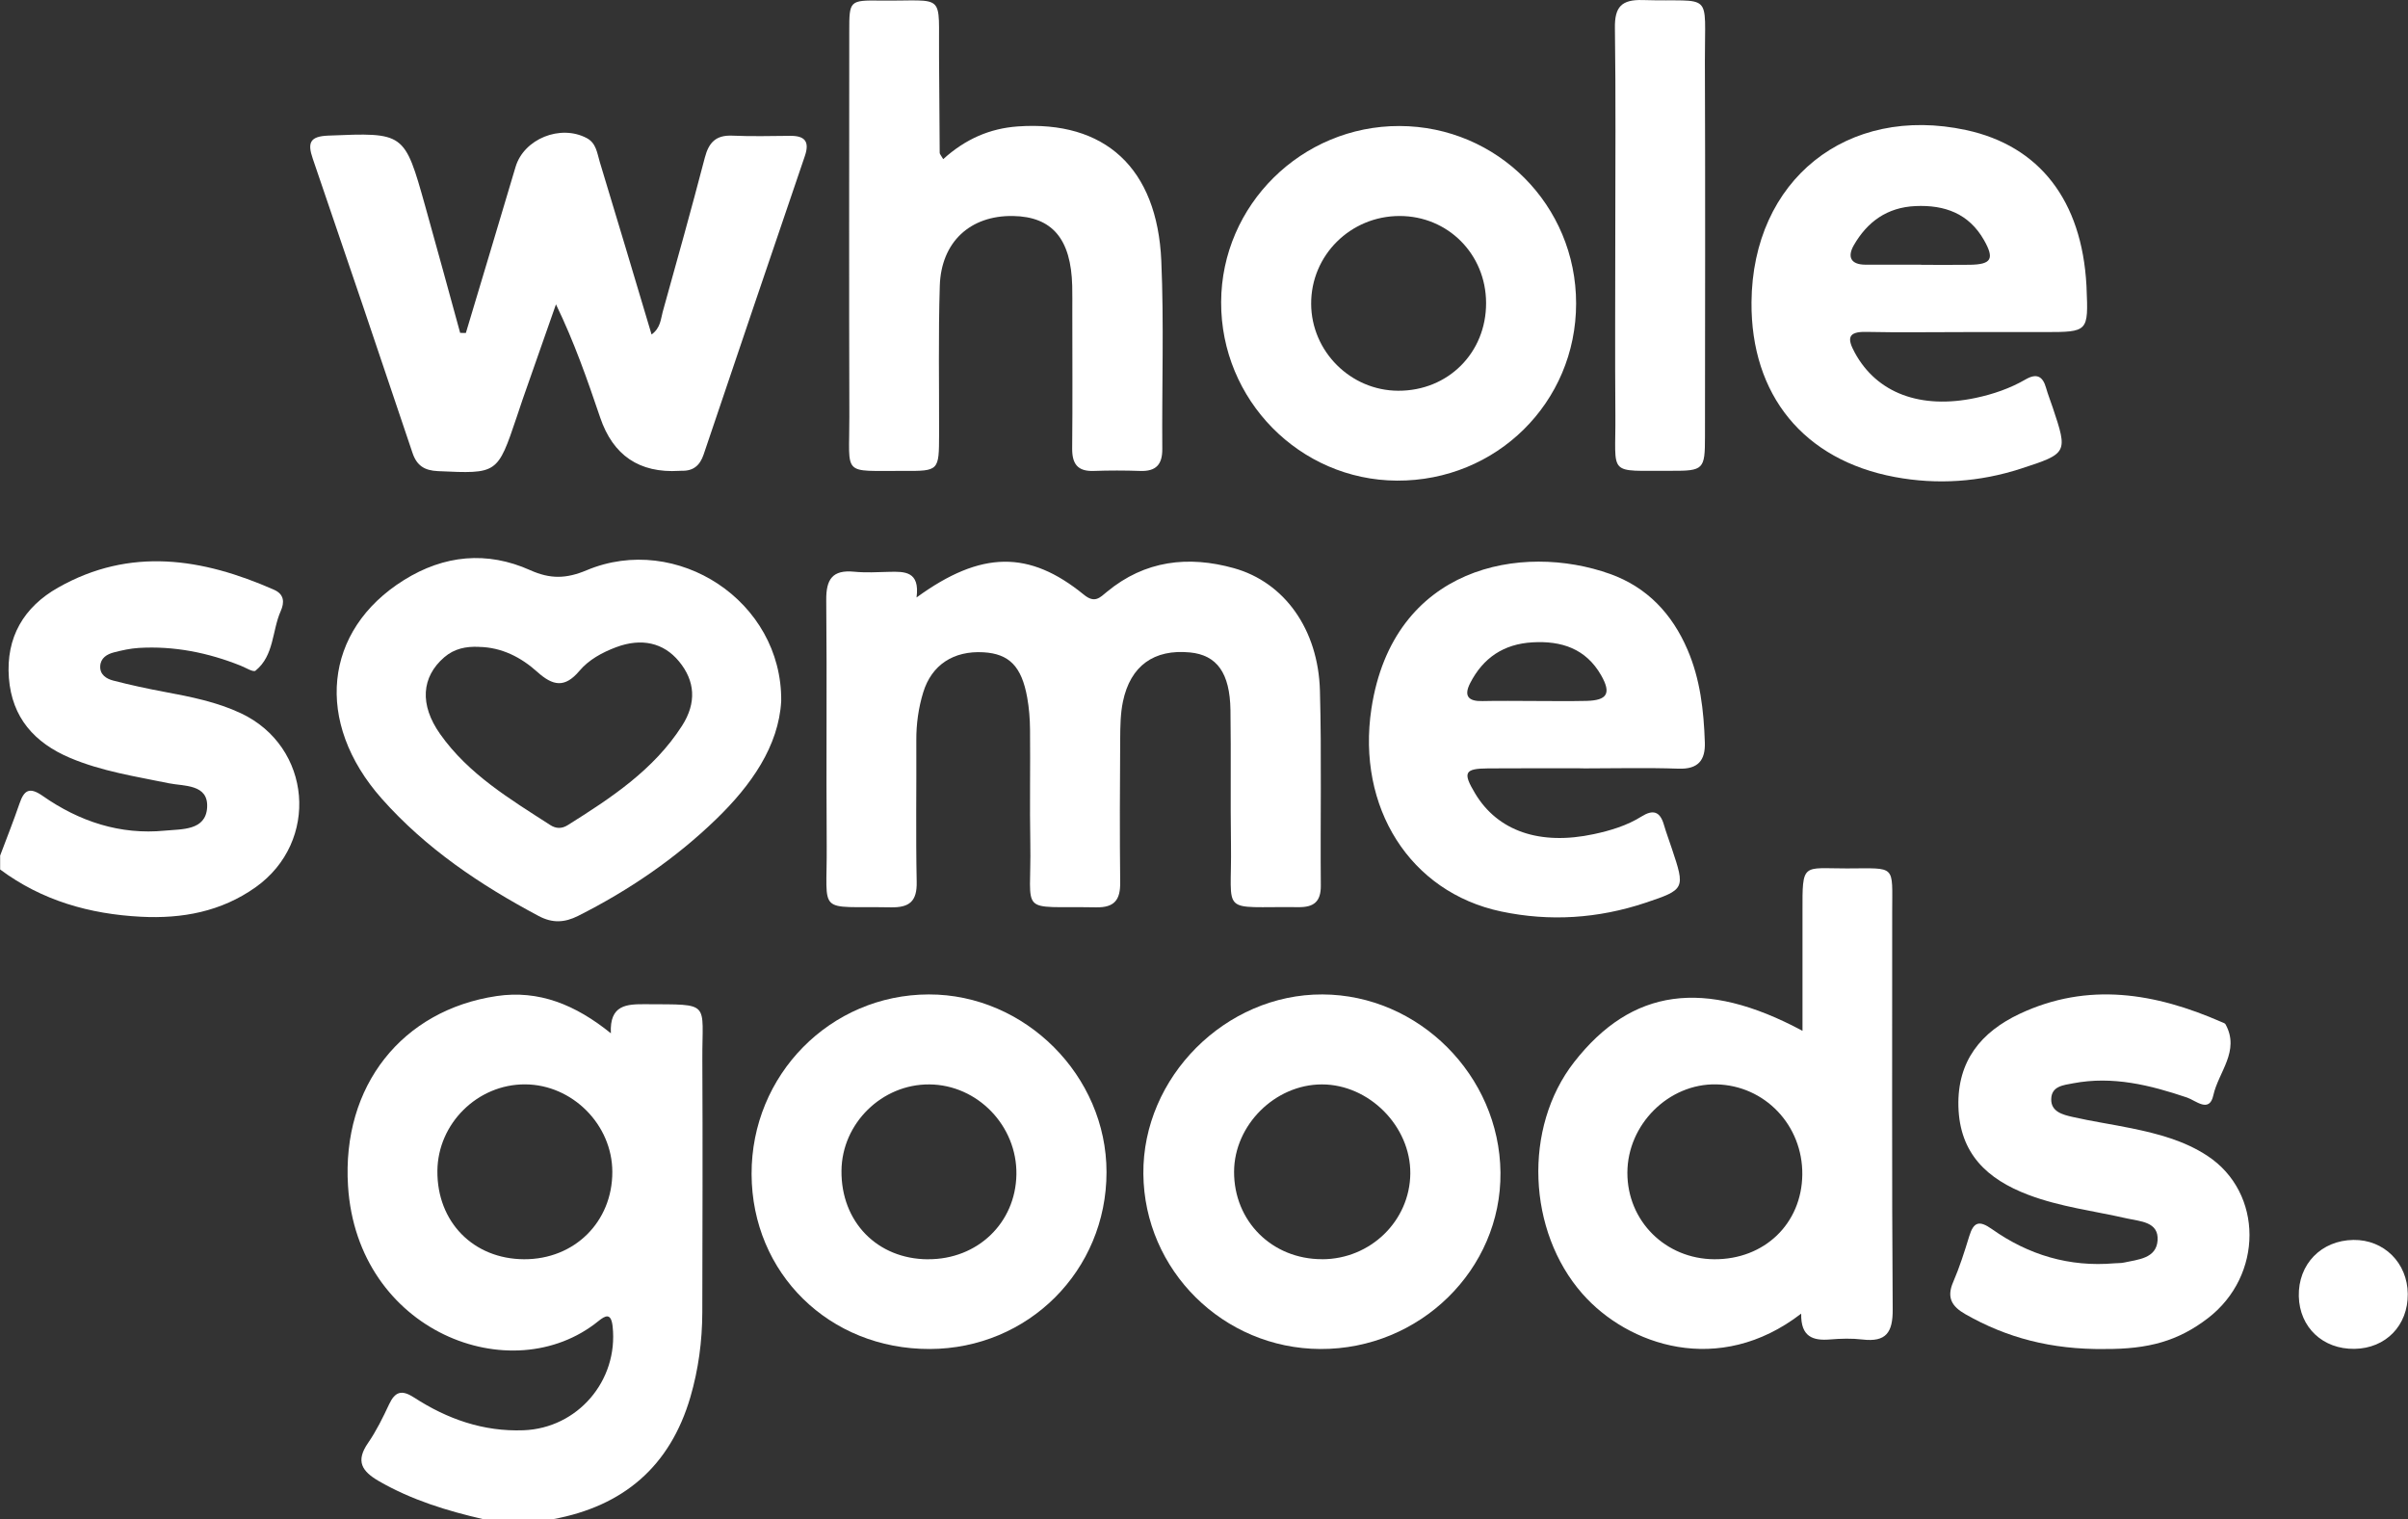
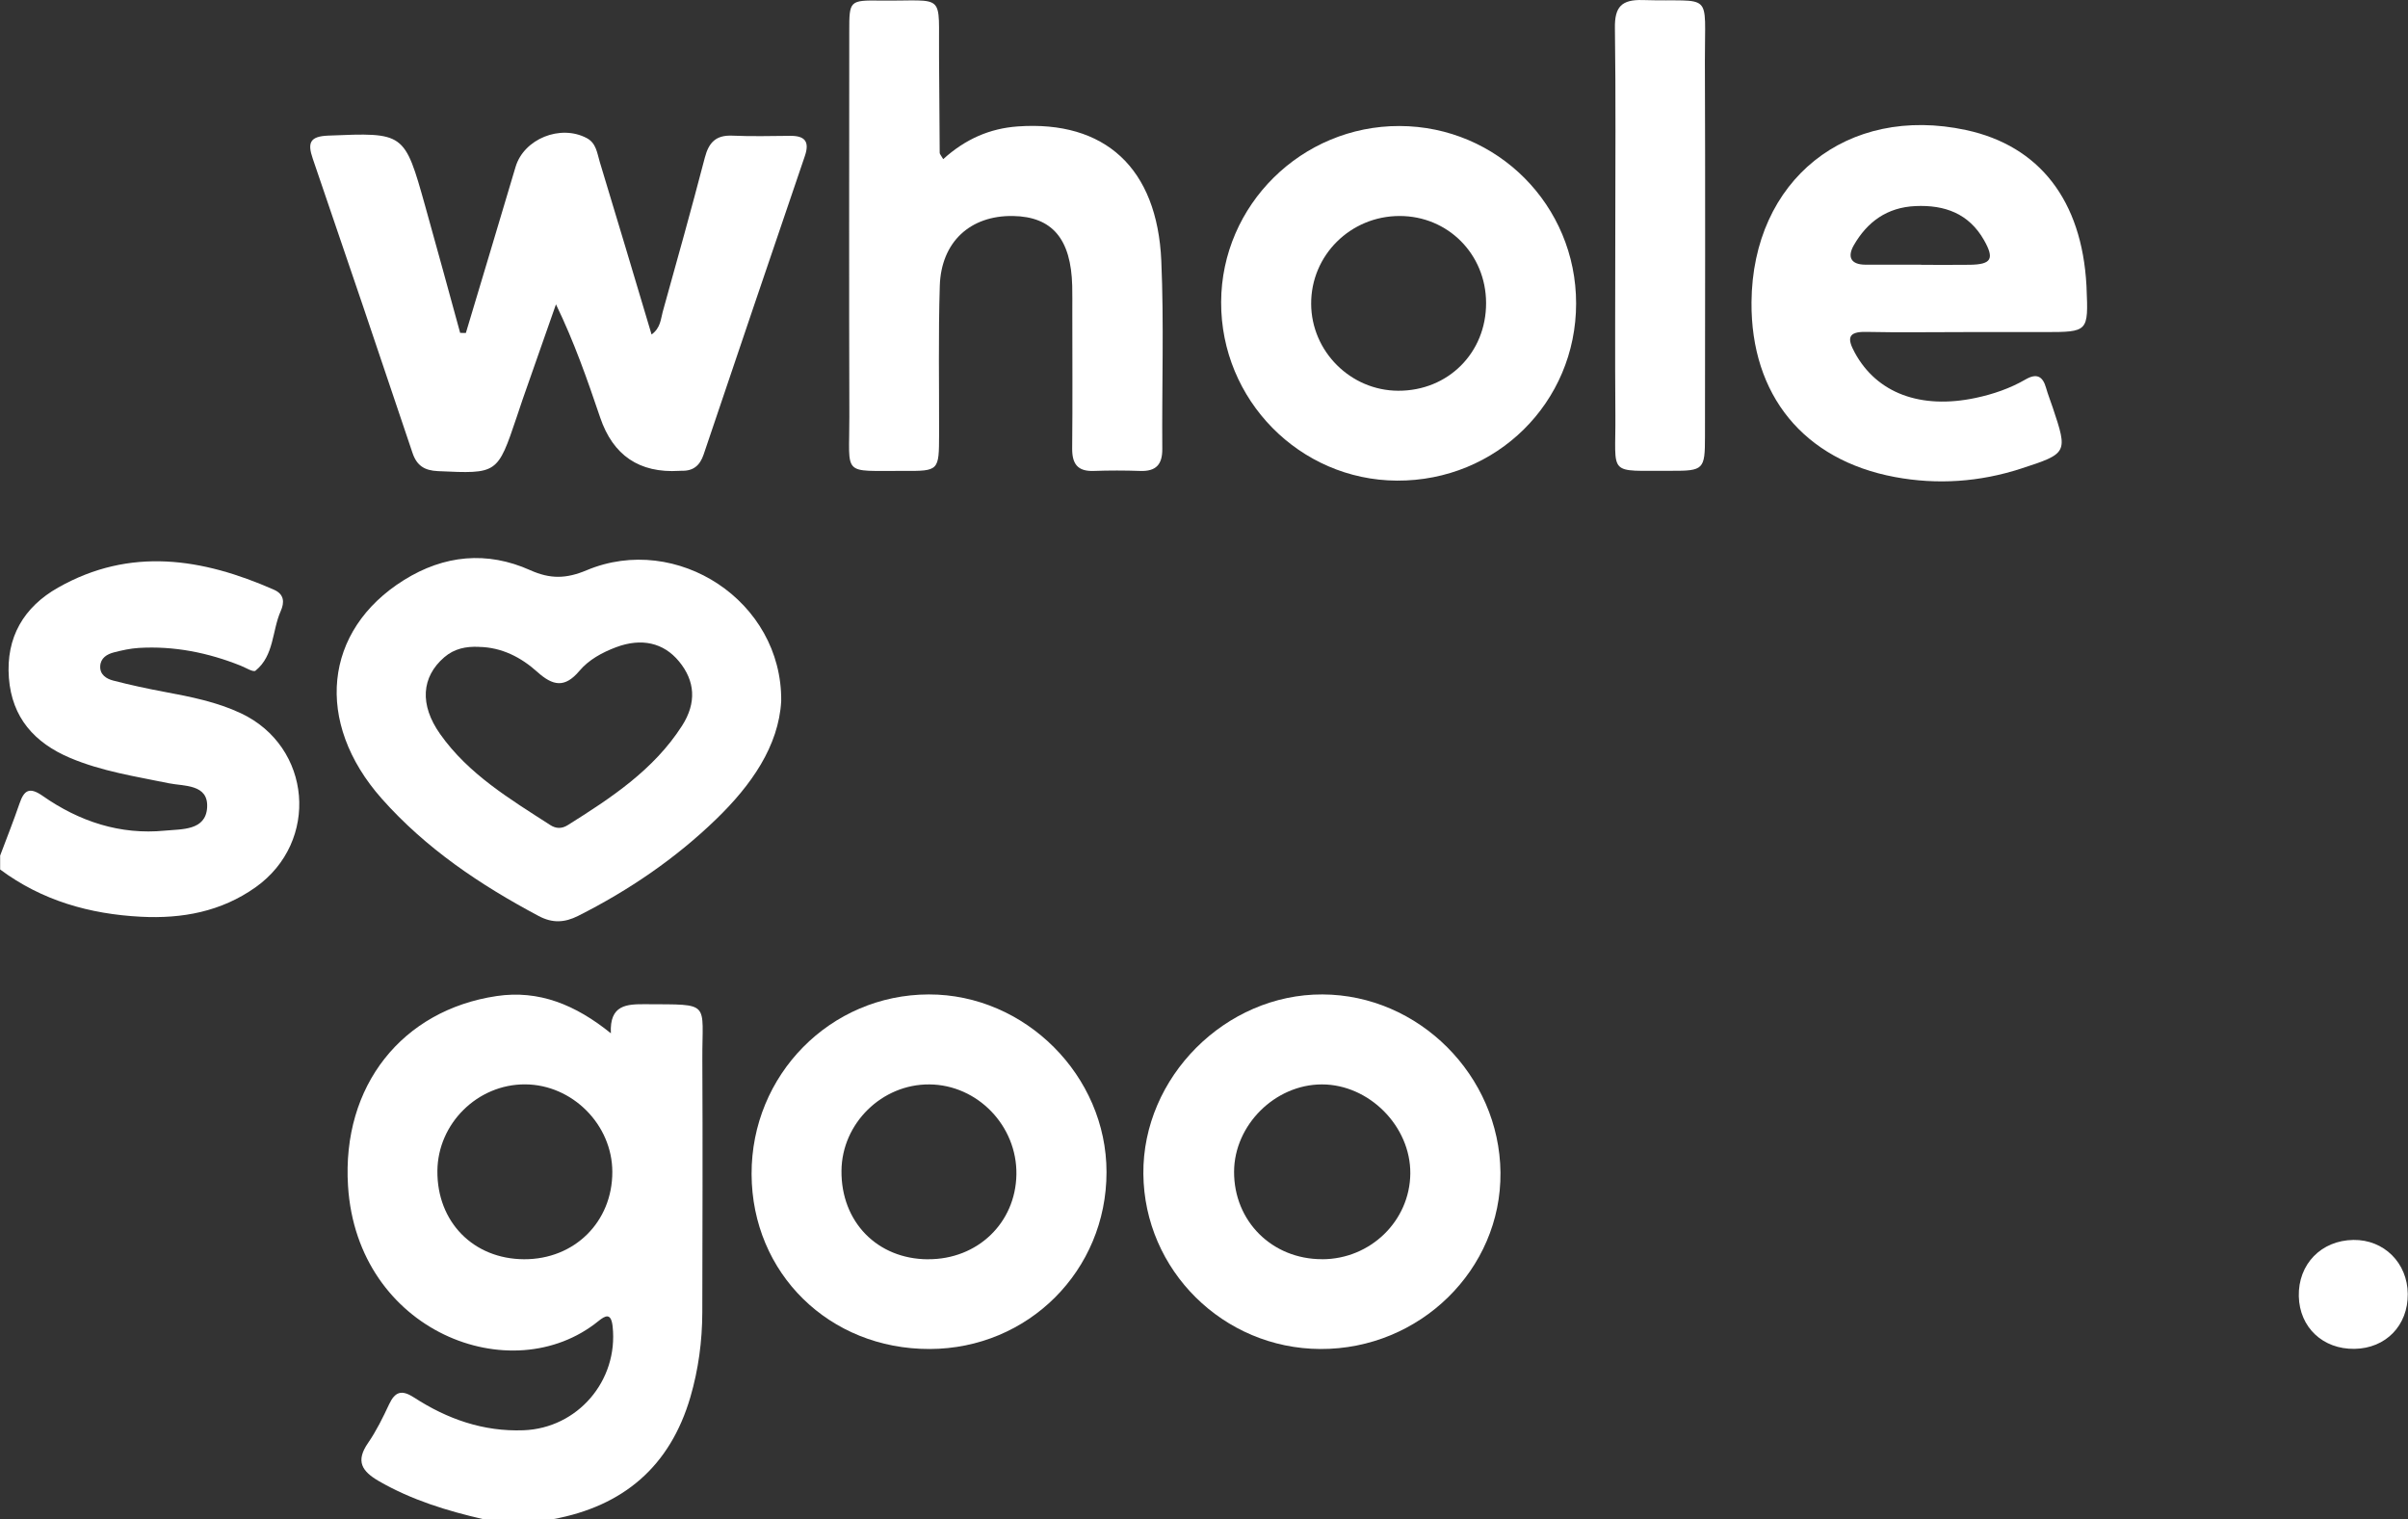
<svg xmlns="http://www.w3.org/2000/svg" fill="none" height="4730" viewBox="0 0 7497 4730" width="7497">
  <rect x="0" y="0" width="7497" height="4730" fill="#333333" stroke="none" />
  <g fill="#fff">
    <path d="m1504.67 4729.66c-112.9-25.94-222.6-59.56-324.19-117.96-53.91-31.02-74.05-62.32-34.64-119.27 25.8-37.39 46.23-78.98 65.51-120.29 18.83-40.14 39.56-46.09 77.96-21.16 103.04 66.81 215.06 106.52 340.42 101.89 168.54-6.24 295.5-154.2 277.67-322.75-4.64-43.47-21.88-35.36-44.78-16.81-269.85 218.11-750.54 32.76-779.1-421-19.7-312.45 169.27-547.65 462.59-591.27 131.73-19.56 245.64 26.96 355.78 115.93-4.5-89.26 49.28-91 108.69-90.57 205.35 1.45 175.2-10.29 176.07 172.6 1.31 262.31.44 524.76-.13 787.07-.3 89.41-12.04 177.67-37.11 263.47-63.04 215.63-208.39 339.69-427.8 380.12zm127.09-809.24c156.8.58 274.91-116.36 274.62-272.01-.15-146.96-124.49-271.73-271.43-272.45-147.82-.73-271.87 121.58-273.18 269.26-1.45 158.97 112.03 274.63 269.99 275.2z" />
-     <path d="m.428 2663.67c20.289-53.91 41.592-107.53 60.287-162.02 14.347-41.74 30.868-52.61 72.17-23.77 113.762 79.56 240.857 121.88 380.849 108.11 51.592-5.07 127.095.58 131.153-72.46 4.058-73.03-72.315-65.35-119.703-75.06-103.763-21.31-208.541-37.26-306.941-78.85-110.864-46.95-181.15-125.36-190.57-249.11-9.565-126.23 46.229-220.58 153.18-281.15 224.337-127.1 449.253-91.74 672.429 6.81 32.174 14.2 32.461 39.71 20.723 66.23-27.39 61.74-20.144 138.4-78.546 185.64-6.811 5.51-30.433-9.27-45.94-15.5-101.878-40.73-207.38-61.89-317.375-55.36-26.085 1.59-52.315 7.39-77.676 13.91-21.593 5.65-41.303 17.53-42.462 43.04-1.304 26.52 19.564 39.28 40.287 44.63 53.476 13.92 107.531 25.52 161.877 35.65 80.575 15.08 160.861 31.02 235.639 66.09 221.002 103.76 246.072 399.98 45.65 542.01-106.951 75.79-228.394 98.25-356.793 91.59-159.702-8.27-308.099-50.29-438.238-147.1 0-14.49 0-28.84 0-43.33z" />
-     <path d="m2854.01 1859.8c200.86-146.23 350.71-146.81 520.41-8.4 34.05 27.82 49.42 9.56 72.17-9.13 117.96-97.54 252.88-113.05 395.19-73.34 157.24 43.92 262.45 190.57 267.67 381.3 5.51 202.01 1.02 404.46 2.76 606.63.43 50.87-22.18 67.97-69.86 67.39-249.11-3.04-206.51 30-209.84-194.63-2.03-139.56.43-279.26-1.6-418.82-1.74-116.08-42.46-171.44-126.08-179.56-112.02-10.87-185.35 41.45-208.68 152.89-7.82 37.25-8.26 76.52-8.56 114.78-1 149.27-1.73 298.54 0 447.81.74 54.2-17.09 79.12-74.92 78.11-247.22-4.49-200.86 29.42-204.91-199.26-2.17-117.97.29-235.94-.87-353.9-.29-33.48-2.9-67.39-8.84-100.29-17.39-96.95-56.38-135.93-136.08-140.58-92.9-5.36-161.3 38.84-187.68 124.93-14.77 48.41-21.73 98.4-21.44 149.41.73 146.81-1.88 293.75 1.16 440.56 1.3 60.72-22.61 80.14-80.72 79.13-233.32-4.34-197.67 27.97-199.41-191.15-1.88-255.21 1.01-510.41-1.45-765.62-.58-64.49 19.27-94.77 86.95-88.11 35.8 3.48 72.31 1.45 108.4.43 48.98-1.3 96.52-1.88 85.8 79.57z" />
-     <path d="m5607.62 4089.84c-255.93 197.24-539.53 99.13-681.12-62.03-170.72-194.18-185.35-516.78-25.36-721.55 178.83-228.69 404.19-261.59 710.69-96.96 0-126.8.28-248.39 0-369.98-.44-155.79-.59-135.51 138.1-135.64 155.8-.15 141.01-14.07 141.16 138.1.44 411.58-1.45 823.01 1.59 1234.44.58 72.31-20.57 102.75-94.2 94.06-33.32-3.92-67.53-2.9-101-.15-52.9 4.34-91.16-7.83-89.71-80.29zm-270.42-169.41c156.09.87 272.16-110.71 274.04-263.32 1.74-153.76-116.8-278.11-267.95-281.15-148.11-2.9-276.36 124.63-276.65 275.06-.3 150.28 118.54 268.54 270.71 269.41z" />
+     <path d="m.428 2663.67c20.289-53.91 41.592-107.53 60.287-162.02 14.347-41.74 30.868-52.61 72.17-23.77 113.762 79.56 240.857 121.88 380.849 108.11 51.592-5.07 127.095.58 131.153-72.46 4.058-73.03-72.315-65.35-119.703-75.06-103.763-21.31-208.541-37.26-306.941-78.85-110.864-46.95-181.15-125.36-190.57-249.11-9.565-126.23 46.229-220.58 153.18-281.15 224.337-127.1 449.253-91.74 672.429 6.81 32.174 14.2 32.461 39.71 20.723 66.23-27.39 61.74-20.144 138.4-78.546 185.64-6.811 5.51-30.433-9.27-45.94-15.5-101.878-40.73-207.38-61.89-317.375-55.36-26.085 1.59-52.315 7.39-77.676 13.91-21.593 5.65-41.303 17.53-42.462 43.04-1.304 26.52 19.564 39.28 40.287 44.63 53.476 13.92 107.531 25.52 161.877 35.65 80.575 15.08 160.861 31.02 235.639 66.09 221.002 103.76 246.072 399.98 45.65 542.01-106.951 75.79-228.394 98.25-356.793 91.59-159.702-8.27-308.099-50.29-438.238-147.1 0-14.49 0-28.84 0-43.33" />
    <path d="m1450.49 1036.36c51.59-172.173 103.47-344.339 154.62-516.65 25.94-87.243 139.42-133.472 221.73-89.706 29.57 15.652 32.18 46.81 40.3 73.62 53.91 176.949 106.51 354.187 161.43 537.796 28.41-20.72 28.41-48.107 34.78-70.861 44.64-159.848 89.28-319.695 131.16-480.268 12.31-46.954 34.63-69.997 84.92-67.968 60.15 2.609 120.43 1.16 180.57.58 45.22-.435 61.3 17.1 45.94 62.461-105.64 309.696-210.57 619.396-315.2 929.376-11.59 34.5-32.31 52.03-68.84 50.87-2.46 0-4.78 0-7.24.29-124.05 7.53-206.13-47.92-246.23-166.37-39.84-117.53-80.57-234.63-137.52-352.012-34.64 98.552-69.27 197.232-103.77 295.932-6.37 18.11-12.32 36.51-18.39 54.77-60 177.97-59.86 176.96-245.07 168.55-42.17-1.89-66.08-16.96-79.56-57.24-102.6-305.5-205.93-610.847-310.419-915.761-16.955-49.273-8.839-69.272 47.819-71.591 237.53-9.709 237.67-11.014 302.16 218.975 36.96 131.589 72.76 263.47 108.98 395.207 5.94 0 11.74.14 17.69.28z" />
    <path d="m2432.18 2183.1c-7.97 139.72-93.19 261.44-202.02 366.8-126.66 122.75-271.87 221.73-429.98 301.43-42.75 21.6-80.57 23.06-122.89.59-181.87-96.66-351.13-210.13-488.82-365.49-210.415-237.53-181.57-523.89 68.99-680.41 125.21-78.25 258.82-91.15 393.31-30.87 62.46 27.97 112.03 26.97 175.79.15 280.28-117.53 608.95 95.5 605.62 407.52zm-941.4-169.26c-39.71-1.74-76.23 5.36-107.67 32.46-71.16 61.45-77.39 147.82-12.76 239.12 88.4 125.07 217.23 202.17 342.59 283.04 17.83 11.59 35.79 12.16 54.2.72 134.92-84.63 268.1-172.03 356.36-309.7 45.94-71.73 40.44-139.85-9.42-200.28-48.12-58.4-116.95-73.9-196.07-44.2-43.48 16.38-84.93 38.98-114.2 73.76-45.51 53.91-82.46 46.67-130.86 3.19-50.44-45.36-110.72-76.8-182.02-77.96z" />
    <path d="m2936.64 495.368c68.84-62.317 144.77-95.504 231.87-101.735 271.29-19.274 434.48 128.979 447.08 418.821 8.41 194.626 1.6 389.986 3.04 585.046.44 49.27-20 70.43-68.98 68.69-48.11-1.73-96.52-1.73-144.63 0-50.43 1.74-67.38-22.46-66.95-70.43 1.45-142.02.43-284.19.43-426.21 0-26.525.29-53.04-.29-79.416-3.62-146.372-62.31-215.644-184.34-217.673-132.74-2.174-223.75 80.431-227.95 217.524-4.78 153.905-1.75 308.105-2.18 462.295-.29 113.62-.29 114.35-110.14 113.77-195.35-1.02-168.68 19.27-169.26-169.41-1.16-399.697-.44-799.389-.29-1199.081 0-95.503.57-96.952 97.24-95.793 206.95 2.319 179.98-29.564 182.31 177.964 1.01 98.69 1.16 197.382 2.03 296.074 0 3.912 4.2 7.824 11.01 19.708z" />
    <path d="m6113.75 1033.88c-101.15 0-202.45 1.6-303.61-.58-58.83-1.3-58.98 21.59-35.51 64.64 68.27 125.65 204.34 177.38 376.51 140.86 54.49-11.59 106.95-29.57 155.21-57.54 34.34-19.85 53.47-10.28 63.77 26.24 5.94 20.87 14.05 41.01 20.86 61.59 47.24 140.86 46.38 142.74-98.83 189.84-128.55 41.74-260.28 50.88-392.59 26.23-284.33-53.04-448.67-255.49-446.5-544.461 3.05-380.129 296.94-615.77 668.23-535.774 228.54 49.273 360.12 219.265 374.61 483.892 0 2.464.15 4.781.29 7.245 5.8 137.098 5.22 137.668-129.69 137.818-84.35 0-168.69 0-253.04 0zm-132.46-209.843v.434c50.59 0 101.16.58 151.74-.144 66.8-1.015 77.24-18.115 43.9-76.809-46.95-82.46-121.87-110.14-213.6-105.937-88.12 4.058-149.56 48.694-191.74 121.879-21.01 36.665-8.98 60.432 36.09 60.577 57.82.29 115.64 0 173.47 0z" />
-     <path d="m4929.99 2391.95c-98.84 0-197.53-.44-296.36.28-74.2.44-80.29 12.61-41.02 77.98 70.29 117.38 201.73 162.74 369.69 126.65 52.03-11.15 103.04-26.51 148.4-54.92 35.8-22.46 57.39-15.79 69.42 24.92 7.39 25.37 16.81 50.29 25.07 75.36 41.74 124.64 41.16 127.1-82.31 168.41-147.1 48.98-297.09 59.12-449.11 27.09-284.19-59.84-450.55-324.62-404.04-631.56 67.53-443.89 468.52-517.51 743.15-419.26 115.06 41.16 192.89 123.91 240.86 235.5 39.86 92.31 50.72 189.99 54.05 288.97 1.89 55.22-20.58 83.76-81.59 81.74-98.69-3.48-197.53-.88-296.36-.88zm-156.08-209.56c55.06 0 110.28 1.02 165.35-.29 65.07-1.59 77.67-23.62 45.66-79.7-47.4-82.9-123.19-107.82-213.62-102.61-89.56 5.07-153.76 48.12-194.19 127.1-20.73 40.58-4.93 56.96 38.55 55.79 52.75-1.3 105.5-.29 158.25-.29z" />
    <path d="m4110.69 4199.83c-302.16-1.31-548.38-245.06-550.99-545.48-2.46-300.86 255.79-559.54 557.51-558.38 299.98 1.01 551.27 252.45 554.32 554.32 3.04 302.02-251.01 550.85-560.84 549.54zm5.65-279.4c150.43-.15 273.03-119.42 274.47-266.66 1.46-147.1-128.25-277.81-275.34-277.67-145.64.14-272.6 126.22-273.32 271.44-.72 154.49 118.4 273.03 274.34 272.74z" />
    <path d="m2894.31 4199.83c-312.45.72-553.17-235.5-554.33-544.17-1.15-309.27 245.06-559.12 551.57-559.69 299.98-.58 553.59 252.89 553.45 553.3 0 306.36-243.61 549.84-550.69 550.56zm-5.37-279.41c154.34.87 273.03-112.89 275.5-263.9 2.46-151.29-121.02-279.26-270.87-280.42-147.66-1.16-272.29 121.01-273.75 268.54-1.59 159.27 111.3 275.06 268.97 275.93z" />
    <path d="m4357.19 392.326c304.77.724 549.98 247.09 549.83 552.441 0 308.243-247.96 553.163-557.93 551.573-302.74-1.6-548.39-251.16-547.23-555.918 1.16-302.455 250.86-548.821 555.33-548.096zm-4.05 824.164c155.35.58 274.19-118.25 273.61-273.465-.44-151.732-118.84-270.712-269.26-270.566-153.03 0-276.08 122.458-275.36 273.614.74 148.107 122.75 269.977 271.01 270.417z" />
-     <path d="m6552.31 4199.97c-167.24 1.59-304.91-35.22-433.46-108.54-41.88-23.92-58.98-51.45-37.96-99.86 19.99-46.23 35.35-94.78 50.14-143.04 13.61-44.48 31-49.99 70.71-21.88 113.77 80.44 241.15 118.69 381.72 106.38 9.57-.87 19.42-.15 28.85-2.18 44.34-9.71 101.29-12.61 105.07-69.27 3.76-57.97-53.92-58.84-94.35-67.97-103.19-23.62-208.98-36.08-308.82-74.05-127.39-48.41-213.03-127.97-216.95-274.77-3.77-141.74 70.86-232.02 190.57-288.4 212.88-100.14 422.44-64.92 628.81 25.51 4.34 1.89 10.43 3.62 12.31 7.1 45.8 83.18-22.17 148.54-38.11 221.3-12.32 56.08-54.78 15.79-81.74 6.66-115.2-38.84-231.14-67.68-353.89-44.49-31.15 5.94-68.11 8.84-68.98 49.27-1.01 39.42 36.09 48.7 65.94 55.5 61.01 13.92 123.04 22.91 184.33 35.52 82.9 17.1 164.79 38.69 236.37 85.93 174.05 114.78 174.05 372.74 1.01 505.34-92.31 70.72-184.19 96.52-321.29 95.79z" />
    <path d="m5028.99 729.988c0-214.193 1.88-428.531-1.17-642.725-1.01-65.504 20.29-89.126 86.96-87.097 220.71 6.666 192.45-32.462 193.18 189.847 1.44 389.982.58 779.963.28 1169.797 0 101.89-4.19 106.38-105.49 105.94-201.59-1.01-171.88 19.27-173.47-172.6-1.46-187.67-.29-375.492-.29-563.306z" />
    <path d="m7326.89 3860.28c95.35-1.3 168.54 71.45 169.4 168.26.87 98.11-68.4 169.41-165.93 170.86-98.55 1.45-171.01-66.95-173.32-163.62-2.33-99.84 69.71-174.19 169.99-175.5z" />
  </g>
</svg>